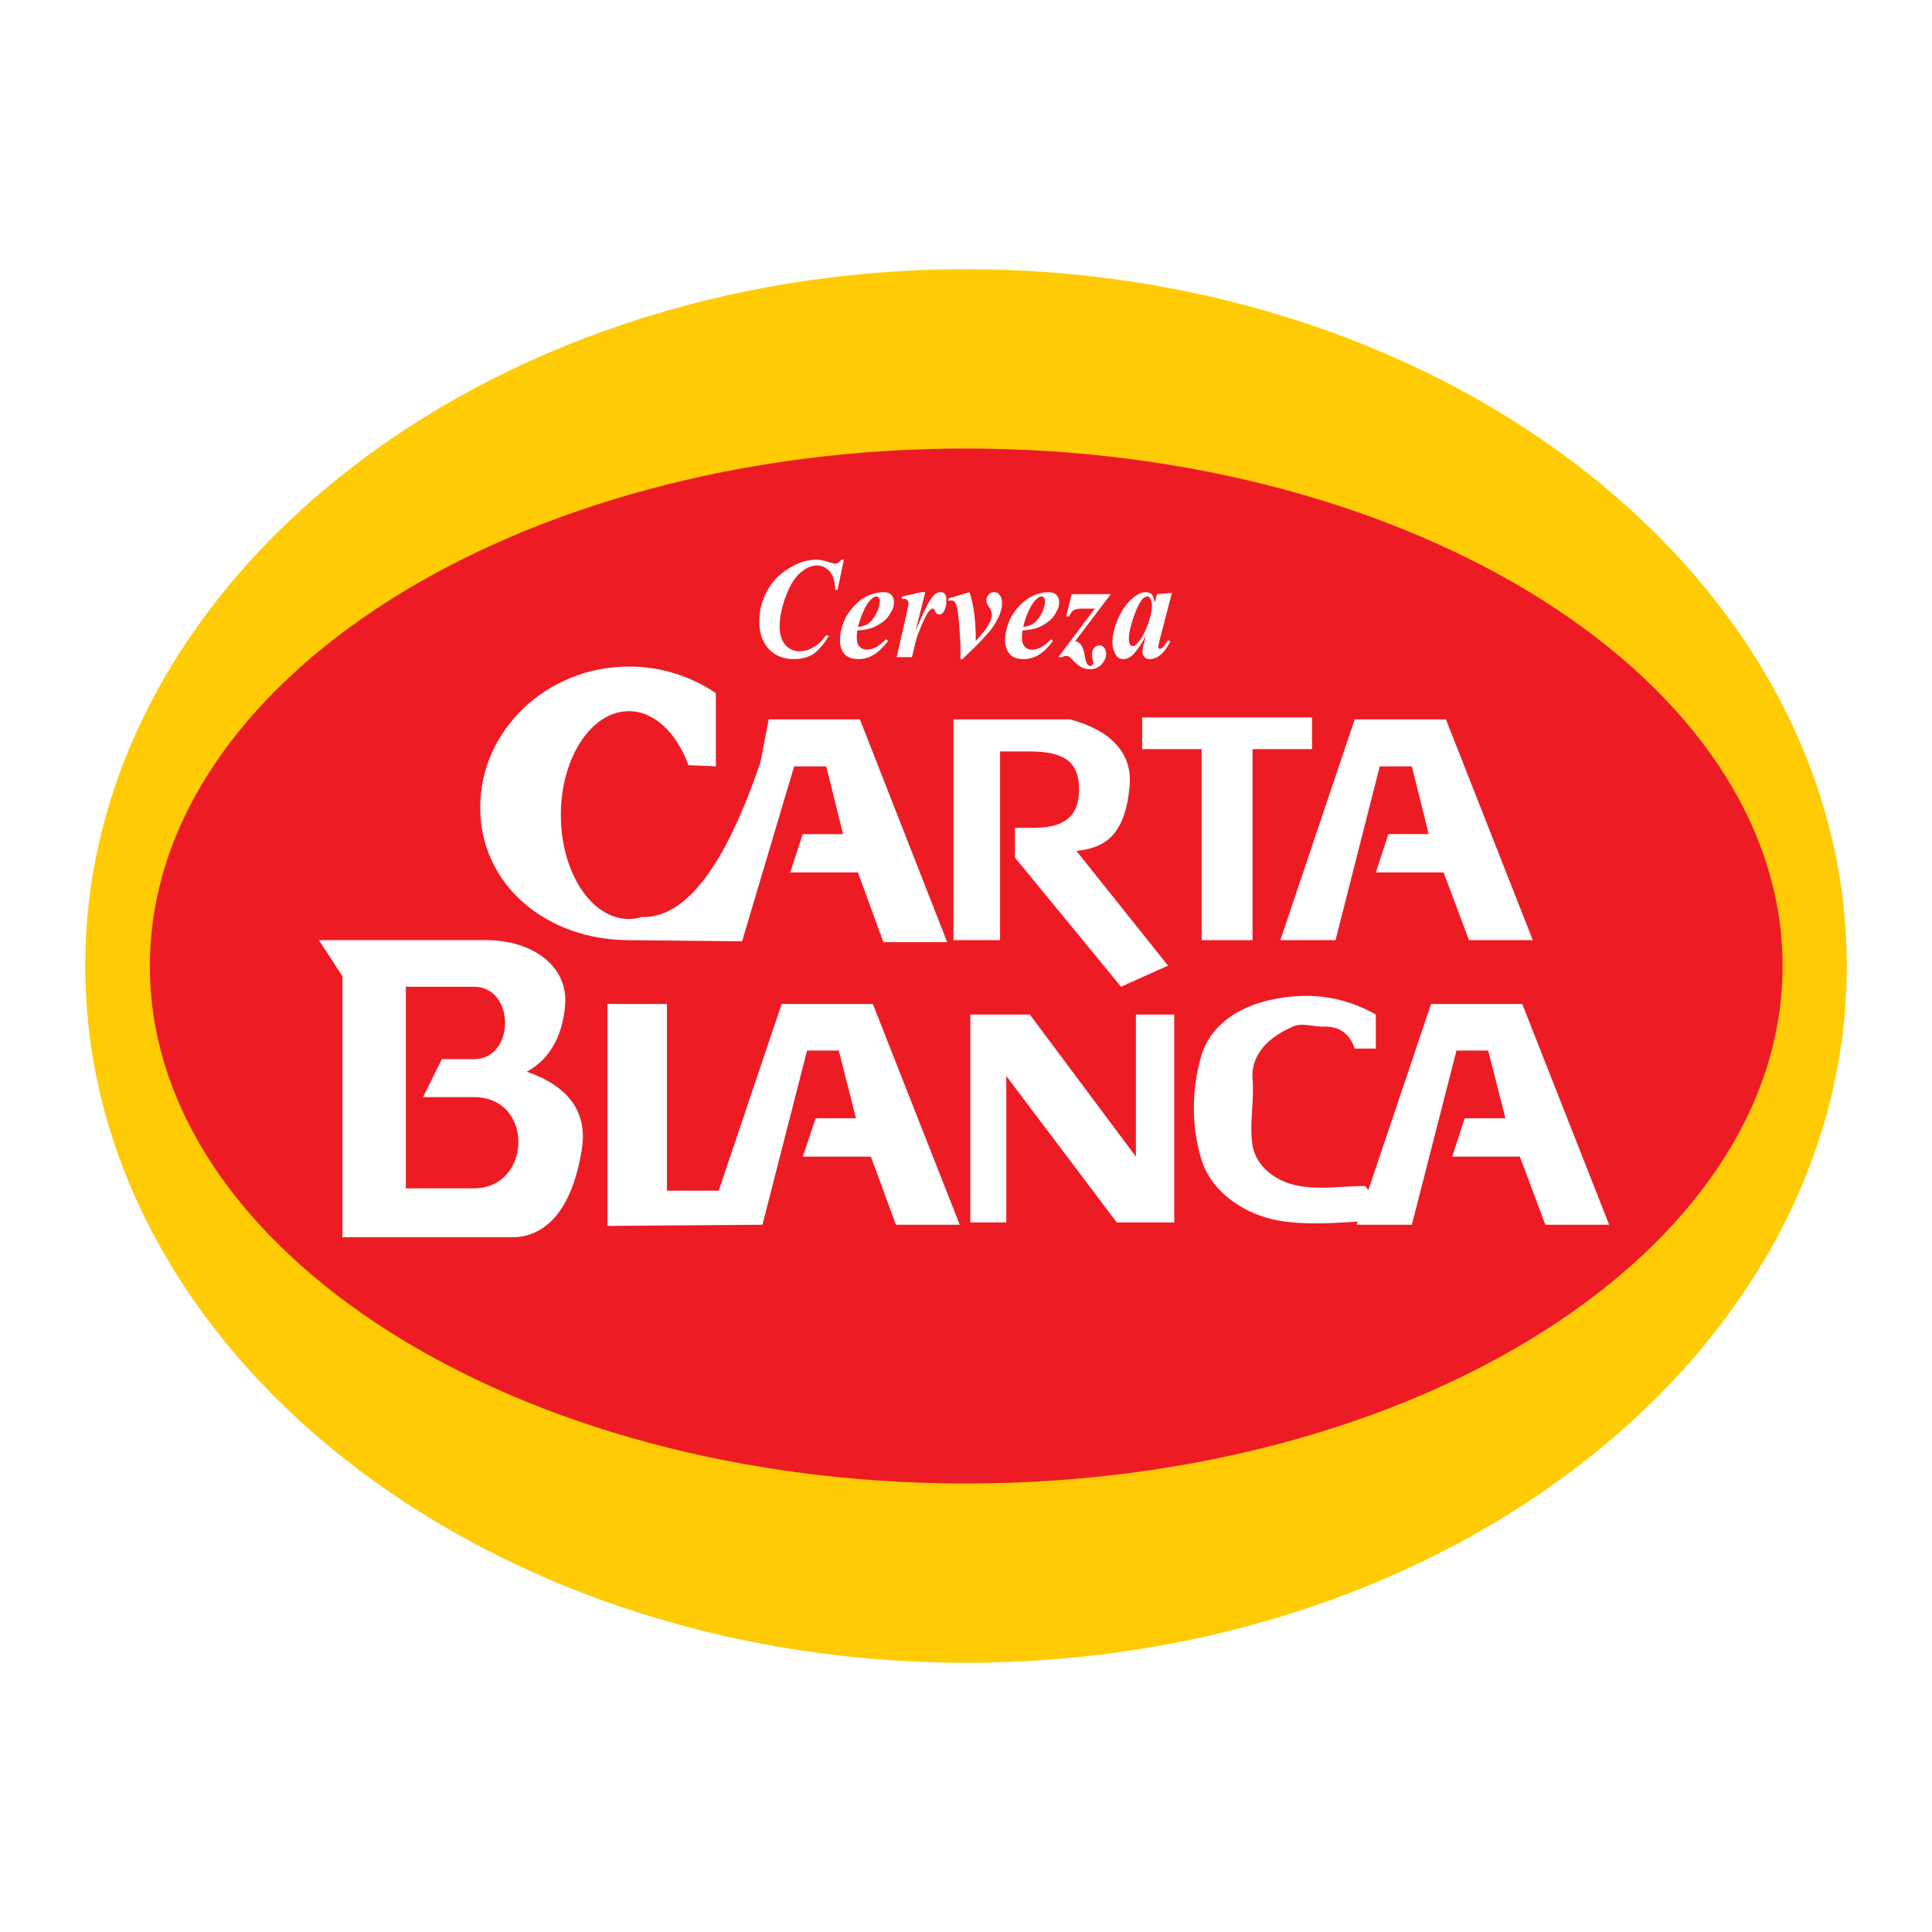
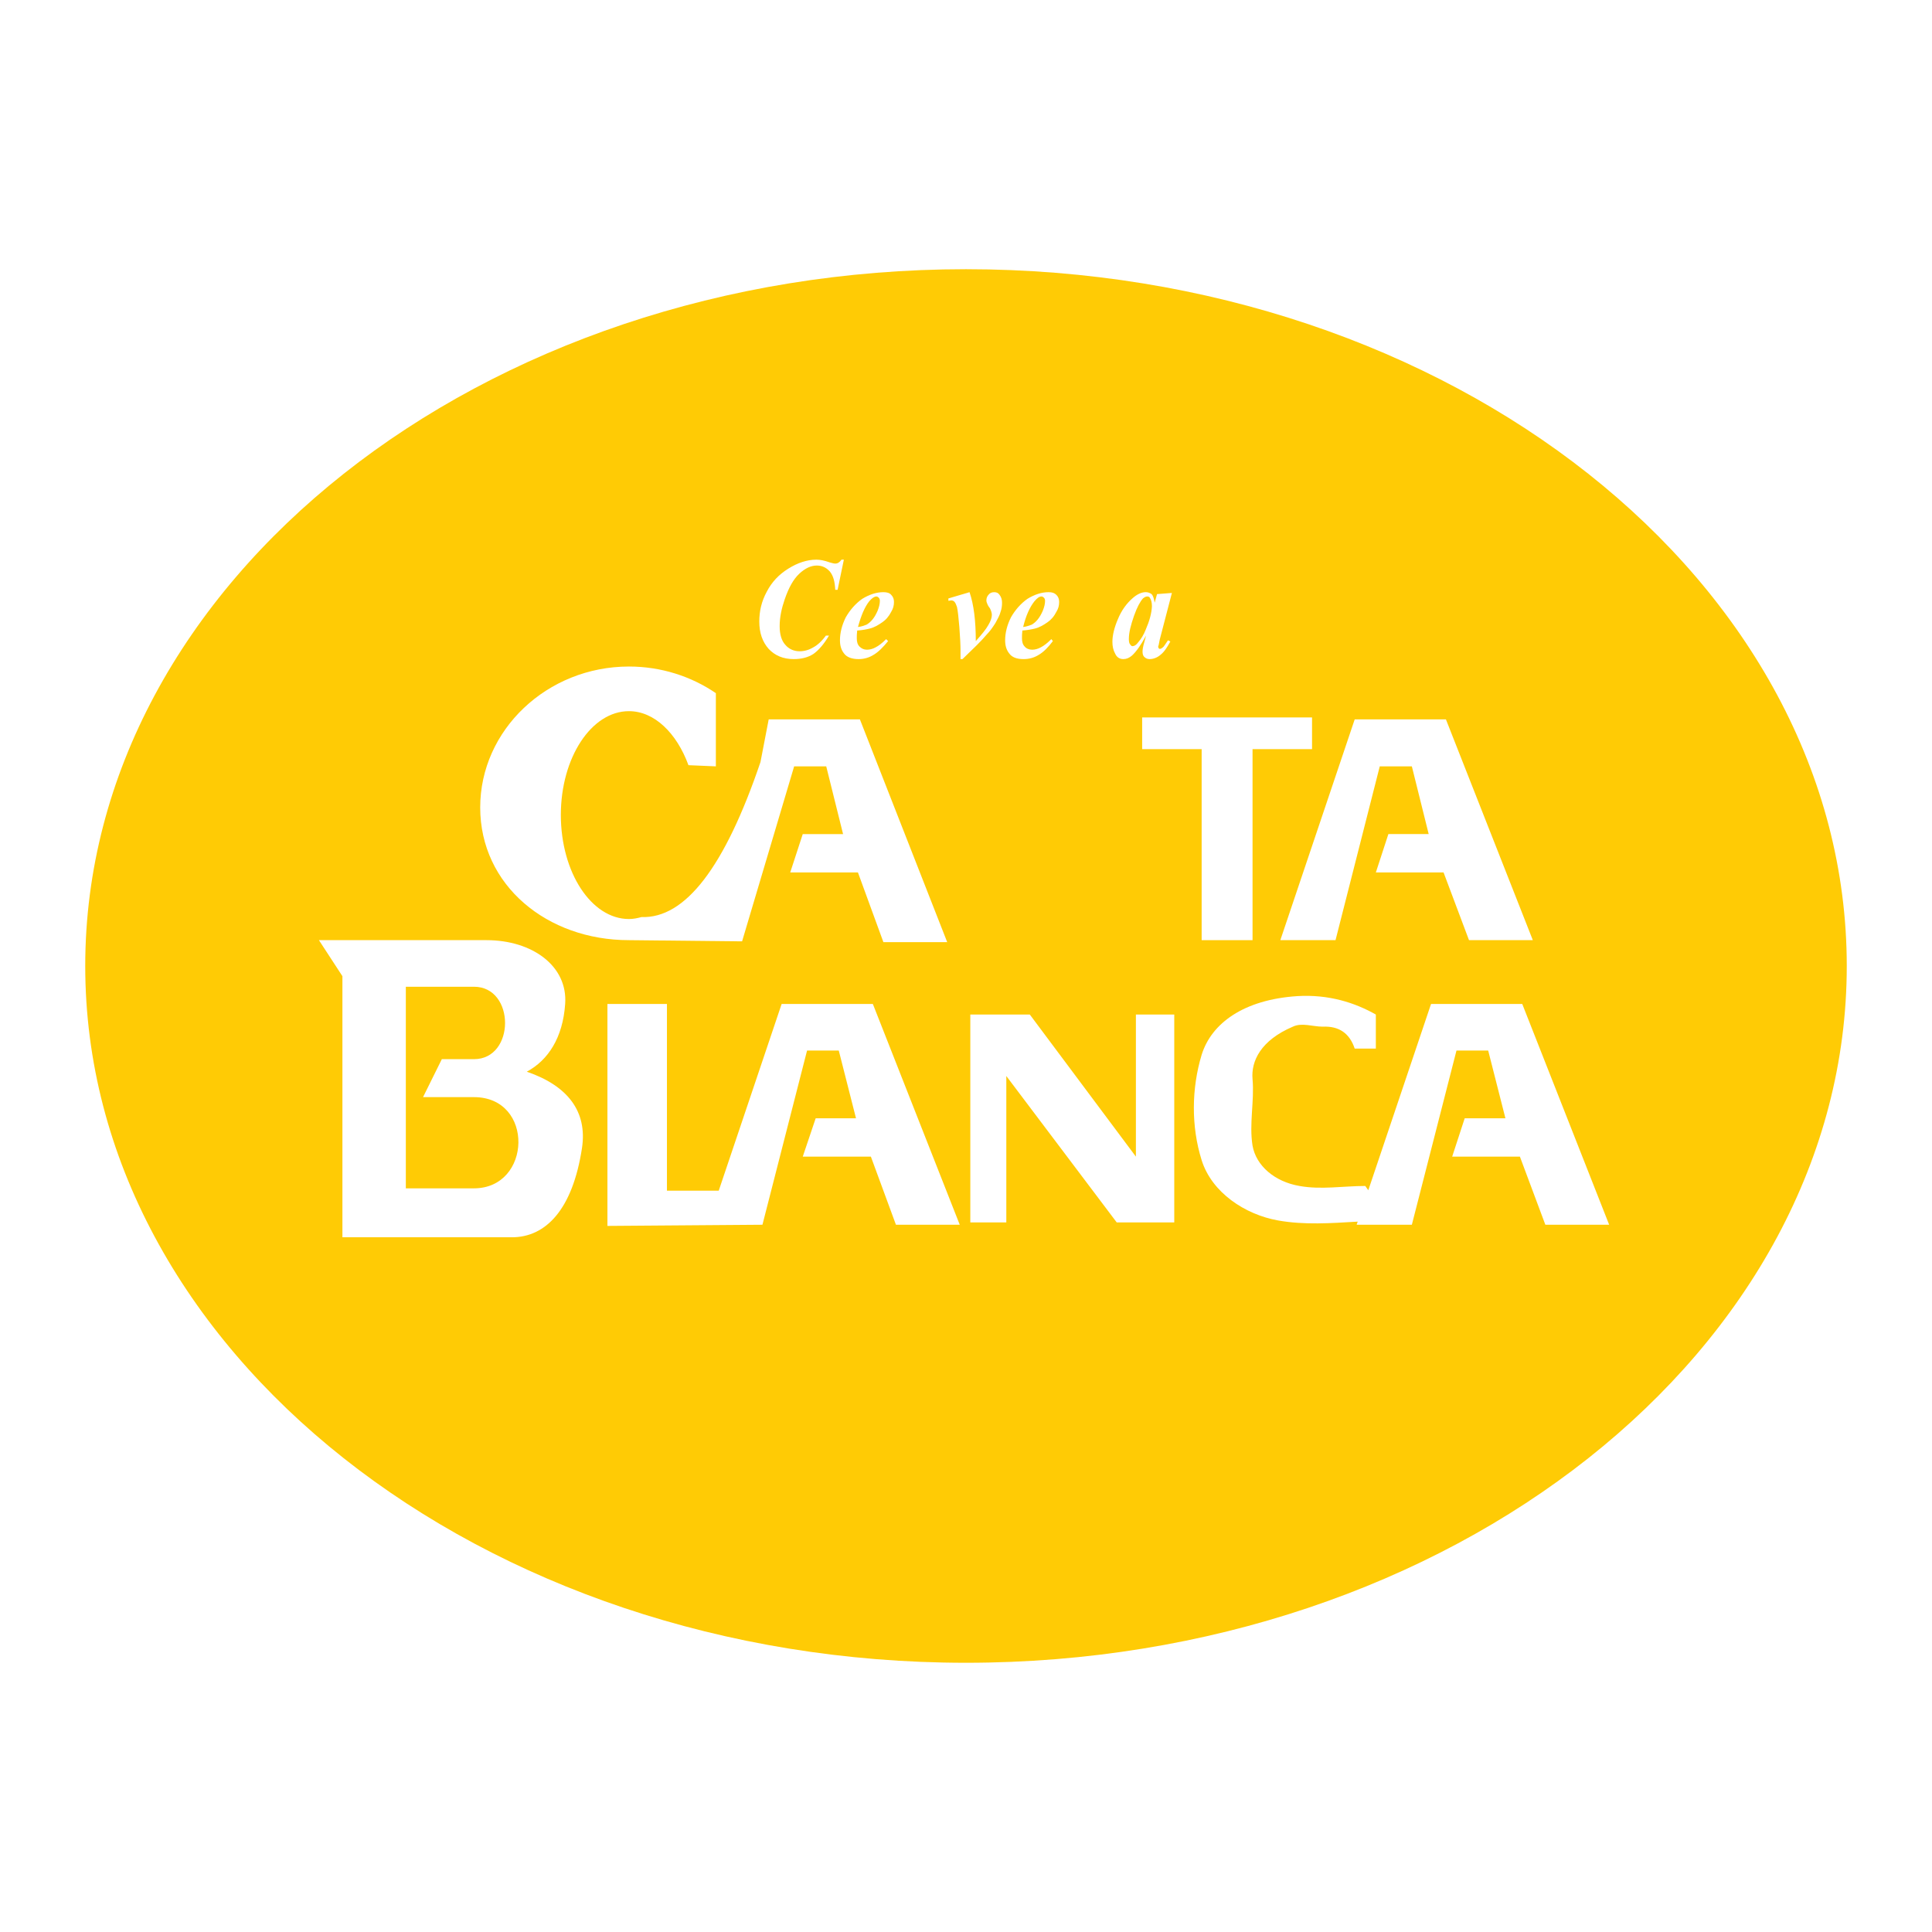
<svg xmlns="http://www.w3.org/2000/svg" version="1.0" id="Layer_1" x="0px" y="0px" width="192.756px" height="192.756px" viewBox="0 0 192.756 192.756" enable-background="new 0 0 192.756 192.756" xml:space="preserve">
  <g>
-     <polygon fill-rule="evenodd" clip-rule="evenodd" fill="#FFFFFF" points="0,0 192.756,0 192.756,192.756 0,192.756 0,0  " />
    <path fill-rule="evenodd" clip-rule="evenodd" fill="#FFCB05" d="M96.378,26.859c48.39,0,87.874,31.244,87.874,69.518   c0,38.275-39.484,69.518-87.874,69.518c-48.389,0-87.874-31.243-87.874-69.518C8.504,58.104,47.989,26.859,96.378,26.859   L96.378,26.859z" />
-     <path fill-rule="evenodd" clip-rule="evenodd" fill="#ED1C24" d="M96.378,44.747c44.874,0,81.469,23.199,81.469,51.631   s-36.595,51.631-81.469,51.631c-44.875,0-81.43-23.199-81.43-51.631S51.503,44.747,96.378,44.747L96.378,44.747z" />
    <path fill-rule="evenodd" clip-rule="evenodd" fill="#FFFFFF" d="M84.192,55.838l-0.625,3.007h-0.234   c-0.039-0.82-0.195-1.406-0.547-1.835c-0.352-0.391-0.781-0.586-1.289-0.586c-0.586,0-1.172,0.273-1.757,0.82   c-0.586,0.547-1.055,1.406-1.445,2.539c-0.312,0.898-0.508,1.796-0.508,2.694c0,0.821,0.195,1.445,0.547,1.836   c0.352,0.43,0.859,0.664,1.445,0.664c0.508,0,0.977-0.156,1.367-0.391c0.43-0.234,0.859-0.625,1.25-1.172h0.312   c-0.507,0.859-1.054,1.484-1.562,1.836c-0.547,0.352-1.21,0.508-1.953,0.508c-1.055,0-1.875-0.352-2.5-1.016   c-0.625-0.703-0.938-1.601-0.938-2.734c0-1.055,0.234-2.031,0.742-2.968c0.507-0.977,1.21-1.718,2.148-2.304   s1.875-0.898,2.812-0.898c0.352,0,0.781,0.078,1.328,0.274c0.273,0.078,0.43,0.117,0.547,0.117c0.234,0,0.43-0.117,0.625-0.391   H84.192L84.192,55.838z" />
    <path fill-rule="evenodd" clip-rule="evenodd" fill="#FFFFFF" d="M85.521,62.908c-0.039,0.312-0.039,0.586-0.039,0.781   c0,0.352,0.078,0.625,0.273,0.82s0.43,0.312,0.742,0.312c0.273,0,0.586-0.078,0.859-0.234c0.313-0.156,0.665-0.43,1.055-0.82   l0.195,0.195c-0.508,0.625-0.976,1.094-1.445,1.367c-0.429,0.273-0.937,0.43-1.484,0.43c-0.703,0-1.21-0.195-1.484-0.586   c-0.273-0.352-0.39-0.781-0.39-1.289c0-0.742,0.195-1.523,0.585-2.304c0.43-0.742,0.977-1.367,1.641-1.835   c0.703-0.43,1.406-0.664,2.109-0.664c0.352,0,0.625,0.078,0.781,0.273c0.195,0.195,0.273,0.43,0.273,0.703   c0,0.351-0.078,0.664-0.273,0.977c-0.234,0.468-0.547,0.82-0.898,1.054c-0.391,0.273-0.781,0.508-1.25,0.625   C86.458,62.791,86.067,62.868,85.521,62.908L85.521,62.908z M85.599,62.556c0.352-0.039,0.664-0.156,0.859-0.234   c0.195-0.117,0.391-0.273,0.586-0.508s0.351-0.508,0.507-0.859c0.156-0.391,0.234-0.703,0.234-1.015   c0-0.117-0.039-0.234-0.117-0.312c-0.079-0.078-0.157-0.117-0.234-0.117c-0.195,0-0.43,0.156-0.703,0.469   C86.263,60.564,85.911,61.423,85.599,62.556L85.599,62.556z" />
-     <path fill-rule="evenodd" clip-rule="evenodd" fill="#FFFFFF" d="M92.316,59.08l-0.977,3.905c0.781-1.914,1.367-3.085,1.758-3.515   c0.234-0.273,0.507-0.391,0.742-0.391c0.195,0,0.312,0.039,0.43,0.195s0.156,0.352,0.156,0.625c0,0.43-0.078,0.82-0.273,1.133   c-0.117,0.195-0.273,0.273-0.43,0.273s-0.312-0.078-0.391-0.234c-0.078-0.195-0.117-0.273-0.156-0.312s-0.078-0.039-0.117-0.039   c-0.039,0-0.078,0-0.117,0.039c-0.118,0.039-0.234,0.195-0.391,0.391c-0.156,0.234-0.312,0.586-0.547,1.094   c-0.195,0.508-0.391,0.937-0.508,1.289s-0.273,1.016-0.508,2.031h-1.523l1.055-4.648c0.078-0.352,0.117-0.585,0.117-0.703   c0-0.117-0.039-0.195-0.078-0.273s-0.078-0.117-0.156-0.156c-0.078-0.039-0.234-0.039-0.43-0.039l0.039-0.234l1.914-0.43H92.316   L92.316,59.08z" />
    <path fill-rule="evenodd" clip-rule="evenodd" fill="#FFFFFF" d="M96.026,65.759h-0.195c0-0.391,0-0.703,0-0.898   c0-0.508-0.039-1.289-0.117-2.304c-0.078-0.977-0.156-1.641-0.234-1.992c-0.078-0.234-0.156-0.429-0.273-0.546   c-0.079-0.078-0.195-0.117-0.313-0.117c-0.078,0-0.156,0.039-0.273,0.039v-0.234l2.109-0.625c0.43,1.25,0.625,2.89,0.625,4.882   c0.586-0.664,1.016-1.171,1.25-1.601c0.235-0.391,0.352-0.742,0.352-1.016c0-0.195-0.077-0.43-0.195-0.664   c-0.156-0.195-0.233-0.352-0.272-0.469c-0.039-0.078-0.079-0.195-0.079-0.312c0-0.234,0.079-0.43,0.235-0.586   c0.116-0.156,0.312-0.234,0.546-0.234s0.391,0.078,0.508,0.234c0.195,0.234,0.273,0.508,0.273,0.82s-0.039,0.625-0.156,0.937   c-0.078,0.312-0.273,0.664-0.508,1.094c-0.273,0.43-0.547,0.82-0.858,1.133C97.901,63.962,97.081,64.743,96.026,65.759   L96.026,65.759z" />
    <path fill-rule="evenodd" clip-rule="evenodd" fill="#FFFFFF" d="M102.002,62.908c-0.039,0.312-0.039,0.586-0.039,0.781   c0,0.352,0.078,0.625,0.273,0.82c0.156,0.195,0.43,0.312,0.742,0.312c0.273,0,0.586-0.078,0.859-0.234   c0.312-0.156,0.664-0.43,1.055-0.82l0.155,0.195c-0.469,0.625-0.937,1.094-1.405,1.367c-0.43,0.273-0.938,0.43-1.523,0.43   c-0.703,0-1.172-0.195-1.445-0.586c-0.273-0.352-0.391-0.781-0.391-1.289c0-0.742,0.195-1.523,0.586-2.304   c0.43-0.742,0.977-1.367,1.641-1.835c0.703-0.43,1.406-0.664,2.108-0.664c0.352,0,0.586,0.078,0.781,0.273s0.273,0.43,0.273,0.703   c0,0.351-0.078,0.664-0.273,0.977c-0.234,0.468-0.547,0.82-0.897,1.054c-0.391,0.273-0.781,0.508-1.25,0.625   C102.939,62.791,102.51,62.868,102.002,62.908L102.002,62.908z M102.08,62.556c0.352-0.039,0.625-0.156,0.859-0.234   c0.195-0.117,0.391-0.273,0.586-0.508s0.351-0.508,0.507-0.859c0.157-0.391,0.234-0.703,0.234-1.015   c0-0.117-0.039-0.234-0.116-0.312c-0.079-0.078-0.156-0.117-0.234-0.117c-0.235,0-0.43,0.156-0.703,0.469   C102.744,60.564,102.354,61.423,102.08,62.556L102.08,62.556z" />
-     <path fill-rule="evenodd" clip-rule="evenodd" fill="#FFFFFF" d="M110.828,59.275l-3.554,4.687   c0.273,0.078,0.469,0.195,0.586,0.391c0.156,0.234,0.312,0.586,0.352,1.055c0.078,0.468,0.195,0.742,0.273,0.859   c0.116,0.117,0.195,0.195,0.312,0.195c0.04,0,0.118-0.039,0.195-0.117c0.04-0.039,0.079-0.117,0.079-0.195   c0-0.117-0.039-0.234-0.079-0.469c-0.039-0.117-0.039-0.234-0.039-0.391c0-0.234,0.039-0.468,0.195-0.625   c0.156-0.195,0.352-0.273,0.547-0.273s0.352,0.078,0.469,0.234s0.195,0.352,0.195,0.625c0,0.352-0.156,0.703-0.469,1.055   c-0.312,0.312-0.703,0.468-1.171,0.468c-0.547,0-1.094-0.273-1.602-0.82c-0.195-0.234-0.352-0.391-0.508-0.469   c-0.078-0.039-0.156-0.039-0.273-0.039s-0.234,0.039-0.352,0.118h-0.391l3.633-4.843h-1.289c-0.391,0-0.664,0.078-0.82,0.156   c-0.156,0.117-0.312,0.312-0.469,0.625h-0.273l0.547-2.226H110.828L110.828,59.275z" />
    <path fill-rule="evenodd" clip-rule="evenodd" fill="#FFFFFF" d="M116.921,59.158l-1.211,4.647l-0.117,0.586   c-0.039,0.039-0.039,0.117-0.039,0.156s0.039,0.078,0.039,0.117c0.039,0.039,0.078,0.078,0.117,0.078   c0.117,0,0.234-0.078,0.391-0.234c0.039-0.039,0.195-0.273,0.43-0.625l0.234,0.117c-0.312,0.586-0.625,1.055-0.977,1.328   c-0.312,0.273-0.702,0.43-1.093,0.43c-0.235,0-0.391-0.079-0.547-0.234c-0.117-0.117-0.156-0.312-0.156-0.508   s0.039-0.508,0.195-1.016l0.156-0.586c-0.508,0.938-0.977,1.602-1.406,1.992c-0.273,0.234-0.547,0.352-0.859,0.352   c-0.391,0-0.664-0.195-0.82-0.547c-0.195-0.352-0.273-0.742-0.273-1.172c0-0.664,0.195-1.445,0.547-2.265   c0.352-0.859,0.859-1.562,1.445-2.07c0.469-0.43,0.938-0.625,1.328-0.625c0.234,0,0.43,0.078,0.586,0.195   c0.155,0.156,0.233,0.43,0.312,0.859l0.234-0.859L116.921,59.158L116.921,59.158z M114.929,60.486c0-0.352-0.078-0.664-0.194-0.82   c-0.039-0.117-0.157-0.156-0.274-0.156c-0.155,0-0.272,0.078-0.429,0.195c-0.273,0.312-0.586,0.859-0.898,1.757   s-0.508,1.641-0.508,2.304c0,0.234,0.039,0.43,0.117,0.508c0.078,0.117,0.156,0.195,0.234,0.195c0.195,0,0.391-0.117,0.586-0.391   c0.273-0.312,0.547-0.742,0.742-1.25C114.695,61.931,114.891,61.189,114.929,60.486L114.929,60.486z" />
    <polygon fill-rule="evenodd" clip-rule="evenodd" fill="#FFFFFF" points="135.159,71.773 144.26,71.773 152.93,93.8 146.563,93.8    144.025,87.044 137.269,87.044 138.519,83.216 142.541,83.216 140.861,76.459 137.659,76.459 133.246,93.8 127.739,93.8    135.159,71.773  " />
    <path fill-rule="evenodd" clip-rule="evenodd" fill="#FFFFFF" d="M62.751,66.5c3.203,0,6.21,0.977,8.67,2.656v7.303l-2.734-0.117   c-1.172-3.202-3.398-5.39-5.937-5.39c-3.749,0-6.795,4.648-6.795,10.35c0,5.742,3.046,10.389,6.795,10.389   c0.43,0,0.82-0.078,1.25-0.195c4.375,0.156,8.319-4.999,11.873-15.466l0,0l0.82-4.257h9.1l8.709,22.222h-6.366l-2.539-6.951h-6.756   l1.25-3.828h4.023l-1.68-6.756h-3.202l-5.194,17.458L62.751,93.8c-8.163,0-14.841-5.468-14.841-13.24   C47.911,72.827,54.589,66.5,62.751,66.5L62.751,66.5z" />
    <polygon fill-rule="evenodd" clip-rule="evenodd" fill="#FFFFFF" points="130.902,71.578 113.953,71.578 113.953,74.741    119.889,74.741 119.889,93.8 124.966,93.8 124.966,74.741 130.902,74.741 130.902,71.578  " />
-     <path fill-rule="evenodd" clip-rule="evenodd" fill="#FFFFFF" d="M95.128,93.8V71.773h11.639c3.944,1.054,6.21,3.281,5.937,6.561   c-0.43,5.429-2.89,6.288-5.312,6.562l9.139,11.443l-4.687,2.108L101.26,85.56v-2.968h1.914c3.437,0,4.687-1.523,4.452-4.452   c-0.195-2.187-1.562-3.164-4.882-3.164h-2.969V93.8H95.128L95.128,93.8z" />
    <path fill-rule="evenodd" clip-rule="evenodd" fill="#FFFFFF" d="M142.775,100.166h9.1l8.671,22.027h-6.366l-2.539-6.796h-6.756   l1.249-3.827h4.062l-1.719-6.757h-3.163l-4.453,17.38h-5.507l0.104-0.31c-2.662,0.154-5.328,0.35-7.954-0.12   c-3.28-0.586-6.601-2.773-7.616-6.015c-1.054-3.358-1.015-7.147,0-10.506c0.977-3.163,4.219-5.507,9.53-5.858   c3.163-0.195,5.779,0.664,7.85,1.836c0,1.133,0,2.265,0,3.397c-0.703,0-1.406,0-2.109,0c-0.507-1.523-1.562-2.265-3.202-2.187   c-0.977,0-2.07-0.43-2.968,0c-3.203,1.366-4.18,3.437-4.023,5.233c0.195,2.187-0.352,4.452,0,6.64   c0.352,1.991,2.188,3.593,4.688,4.022c2.147,0.39,4.374,0,6.561,0c0.1,0.142,0.2,0.283,0.301,0.424L142.775,100.166   L142.775,100.166z M96.808,121.959v-20.738h5.937l10.584,14.177v-14.177h3.827v20.738h-5.741L100.4,107.353v14.606H96.808   L96.808,121.959z M60.604,100.166h5.937v18.629h5.167l6.276-18.629h9.1l8.67,22.027h-6.366l-2.5-6.796h-6.796l1.289-3.827h4.022   l-1.718-6.757h-3.164l-4.452,17.38l-15.466,0.117v-3.516V100.166L60.604,100.166z M34.163,123.443v-26.05L31.82,93.8h16.715   c4.57,0,8.124,2.577,7.851,6.366c-0.234,3.398-1.719,5.624-3.828,6.757c4.101,1.406,6.054,3.983,5.507,7.615   c-0.938,6.171-3.632,8.905-6.991,8.905H34.163L34.163,123.443z M40.49,118.561V98.447h6.795c4.14,0,4.14,7.226,0,7.226h-3.203   l-1.875,3.788h5.077c6.054,0,5.78,9.1,0,9.1H40.49L40.49,118.561z" />
  </g>
</svg>